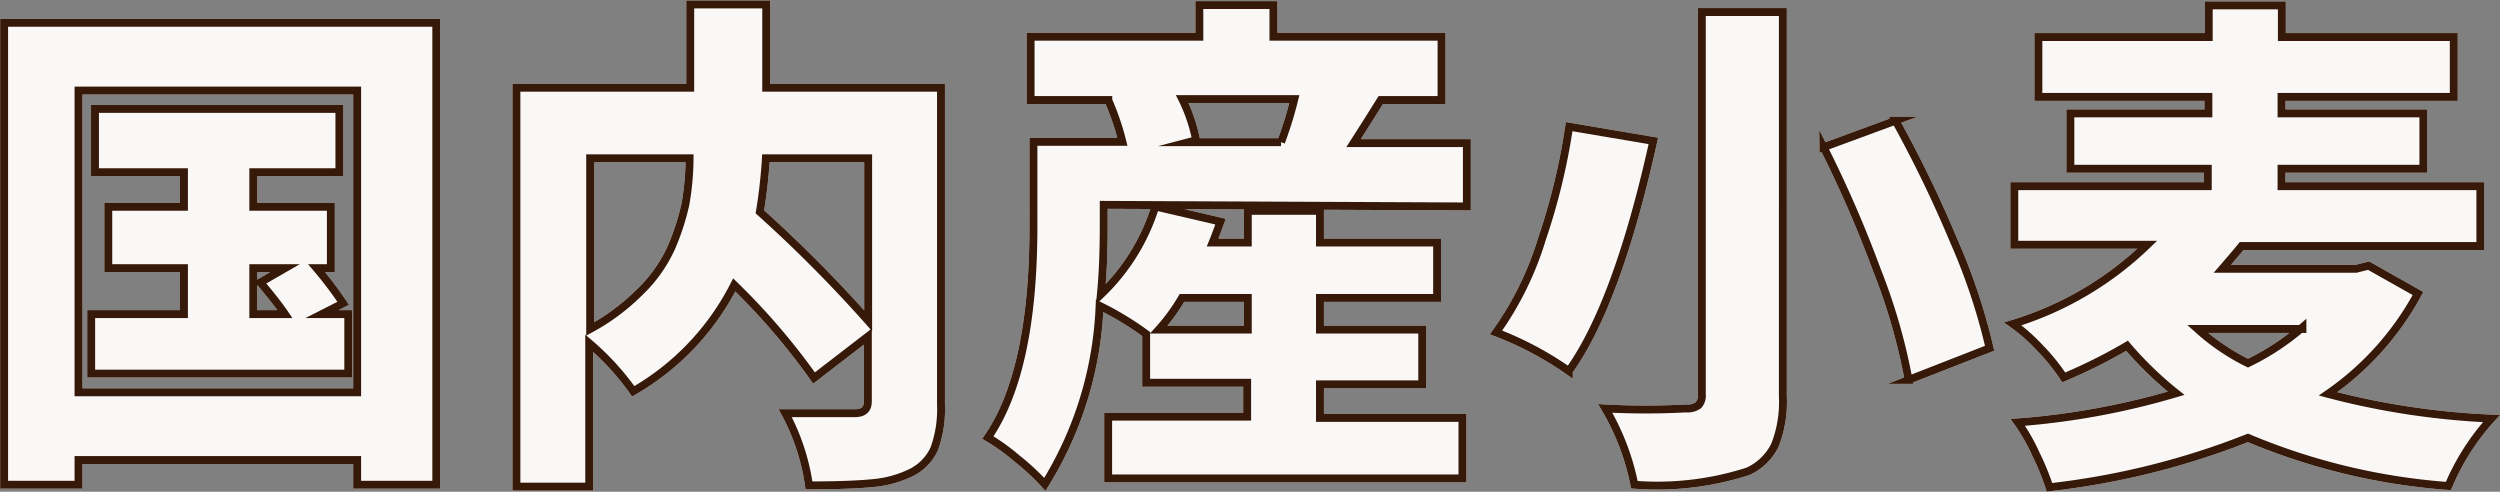
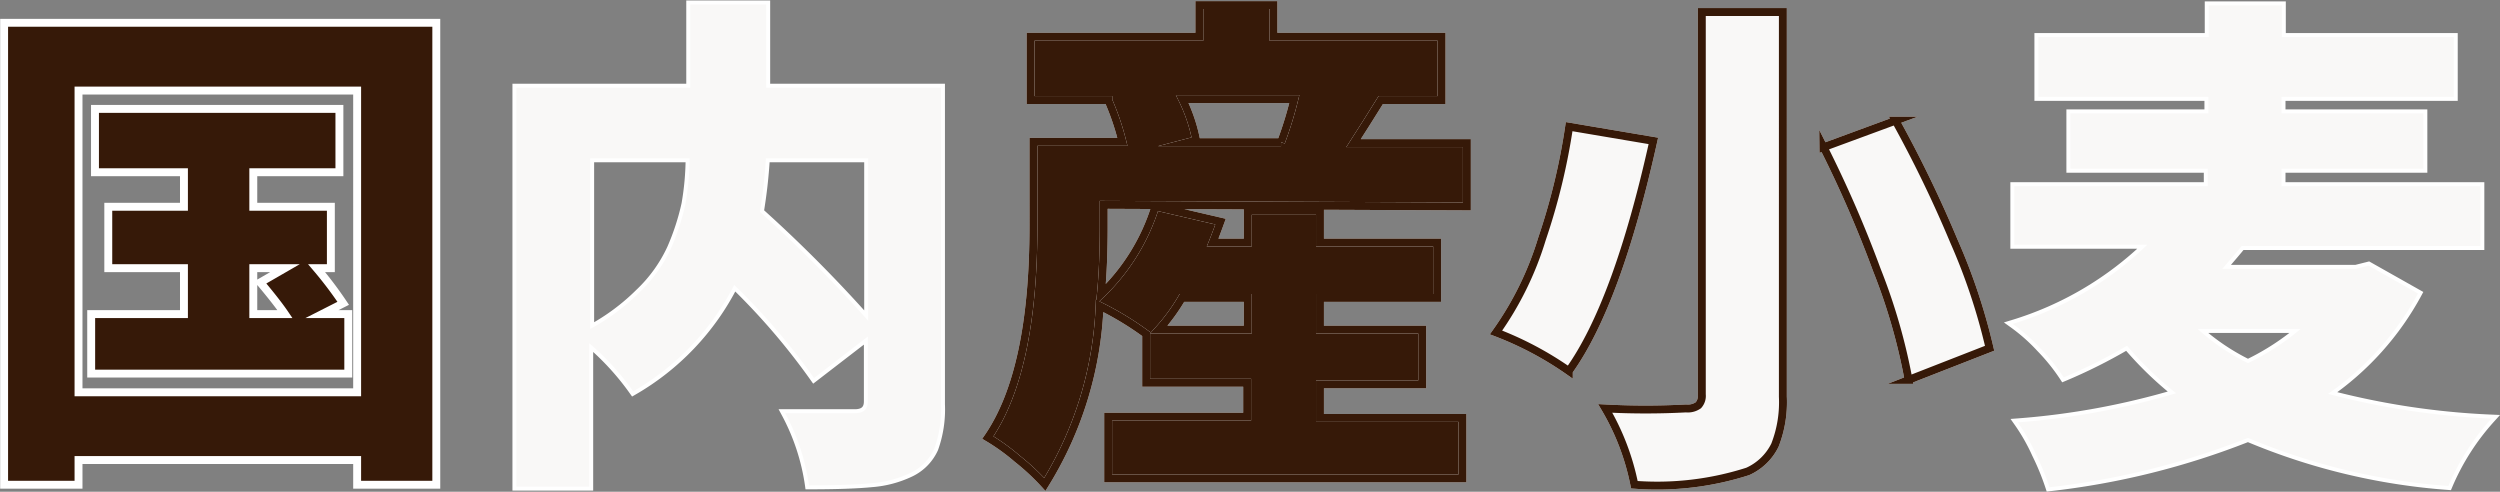
<svg xmlns="http://www.w3.org/2000/svg" viewBox="0 0 78.96 15.53">
  <rect x="0" y="0" width="78.96" height="15.53" fill="#808080" stroke="none" />
  <defs>
    <style>.cls-1{fill:#361908;stroke:#fff;}.cls-1,.cls-3{stroke-miterlimit:10;stroke-width:0.25px;}.cls-2{fill:#f9f8f7;}.cls-3{fill:none;stroke:#361908;}</style>
  </defs>
  <title>oomugi_hadaka111</title>
  <g id="レイヤー_2" data-name="レイヤー 2">
    <g id="レイヤー_1-2" data-name="レイヤー 1">
      <path class="cls-1" d="M.13.72H13.78V15.31h-2.5v-.78H2.48v.78H.13ZM2.48,12.39h8.8V2.86H2.48Zm7.69-2.47H11V11.8H2.88V9.92H5.81V8.47H3.42V6.53H5.81V5.44H3v-2h7.72v2H8V6.53h2.45V8.47H10a12.21,12.21,0,0,1,.84,1.11ZM8,8.47V9.92H9q-.25-.37-.78-1L9,8.47Z" />
      <path class="cls-1" d="M29.72,2.77v10a3.67,3.67,0,0,1-.21,1.4,1.56,1.56,0,0,1-.76.77,3.45,3.45,0,0,1-1.2.32q-.7.07-2,.07a6.81,6.81,0,0,0-.75-2.28q.83,0,2.2,0,.41,0,.41-.37V10.63l-1.7,1.31A21.12,21.12,0,0,0,23.19,9,8.11,8.11,0,0,1,20,12.36a8.29,8.29,0,0,0-1.39-1.52v4.53H16.31V2.77H21.8V.14H24.2V2.77ZM18.64,5v5.39a6.72,6.72,0,0,0,1.55-1.15,4.55,4.55,0,0,0,1-1.39,7.52,7.52,0,0,0,.46-1.41A8.72,8.72,0,0,0,21.78,5Zm8.78,0H24.19A16.17,16.17,0,0,1,24,6.69a43.35,43.35,0,0,1,3.42,3.44Z" />
      <path class="cls-1" d="M34.86,6.47v.69q0,1.22-.09,2.14a6.51,6.51,0,0,0,1.72-2.78L38.55,7q-.16.44-.25.66h1.11v-1h2.28v1h3.7V9.41h-3.7v1h3.23v1.73H41.69v1.06h4.5v1.91H35V13.16h4.39V12.09H36.2V10.55a9.71,9.71,0,0,0-1.47-.89A11.53,11.53,0,0,1,33,15.3a7.34,7.34,0,0,0-.87-.81,6.51,6.51,0,0,0-.93-.67q1.44-2.09,1.44-6.67V4.48h2.81A8.09,8.09,0,0,0,35,3.16l.13,0H32.55v-2h5.33v-1h2.34v1h5.31v2H43.61l-.47.75-.39.61h3.58v2Zm4.55,2.94H37.33a6,6,0,0,1-.73,1h2.81Zm1.47-6.28H37.34a5.14,5.14,0,0,1,.44,1.3l-.23.06h2.91A12.15,12.15,0,0,0,40.88,3.13Z" />
      <path class="cls-1" d="M49.56,4l2.66.45q-1.14,5.14-2.67,7.27a10.58,10.58,0,0,0-2.3-1.22A10.16,10.16,0,0,0,48.7,7.55,20.3,20.3,0,0,0,49.56,4ZM53.75.38h2.56V12.53a3.72,3.72,0,0,1-.25,1.53,1.76,1.76,0,0,1-.86.83,9.36,9.36,0,0,1-3.58.42,7.7,7.7,0,0,0-.92-2.41,24.19,24.19,0,0,0,2.55,0,.58.58,0,0,0,.39-.1.44.44,0,0,0,.11-.34Zm3.84,4.27,2.28-.84a38.56,38.56,0,0,1,1.84,3.8A19,19,0,0,1,62.84,11l-2.56,1a18.5,18.5,0,0,0-1-3.47A37.28,37.28,0,0,0,57.59,4.64Z" />
      <path class="cls-1" d="M74.81,8.39l1.56.88a9.12,9.12,0,0,1-2.84,3.17,24.25,24.25,0,0,0,5.16.78,7.51,7.51,0,0,0-1.36,2.13A20.06,20.06,0,0,1,71,13.83a24.46,24.46,0,0,1-6.27,1.56,7.94,7.94,0,0,0-.43-1.05,6,6,0,0,0-.57-1,23.89,23.89,0,0,0,5-.92,11.13,11.13,0,0,1-1.55-1.5,16.62,16.62,0,0,1-2,1,6.12,6.12,0,0,0-.74-.92,5.68,5.68,0,0,0-.87-.77,10.51,10.51,0,0,0,4.25-2.5h-4.2V5.88h6.11V5.33H65.39V3.58h4.36V3.06H64.38V1.17h5.38v-1h2.31v1H77.5V3.06H72.06v.52h4.48V5.33H72.06v.55h6.28V7.77H70.8q-.16.2-.61.72h4.22Zm-2.09,2H69.41A6.92,6.92,0,0,0,71,11.47,7.83,7.83,0,0,0,72.72,10.34Z" />
-       <path class="cls-2" d="M.13.72H13.78V15.31h-2.5v-.78H2.48v.78H.13ZM2.48,12.39h8.8V2.86H2.48Zm7.69-2.47H11V11.8H2.88V9.92H5.81V8.47H3.42V6.53H5.81V5.44H3v-2h7.72v2H8V6.53h2.45V8.47H10a12.21,12.21,0,0,1,.84,1.11ZM8,8.47V9.92H9q-.25-.37-.78-1L9,8.47Z" />
      <path class="cls-2" d="M29.72,2.77v10a3.67,3.67,0,0,1-.21,1.4,1.56,1.56,0,0,1-.76.77,3.45,3.45,0,0,1-1.2.32q-.7.07-2,.07a6.81,6.81,0,0,0-.75-2.28q.83,0,2.2,0,.41,0,.41-.37V10.63l-1.7,1.31A21.12,21.12,0,0,0,23.19,9,8.11,8.11,0,0,1,20,12.36a8.29,8.29,0,0,0-1.39-1.52v4.53H16.31V2.77H21.8V.14H24.2V2.77ZM18.64,5v5.39a6.72,6.72,0,0,0,1.55-1.15,4.55,4.55,0,0,0,1-1.39,7.52,7.52,0,0,0,.46-1.41A8.72,8.72,0,0,0,21.78,5Zm8.78,0H24.19A16.17,16.17,0,0,1,24,6.69a43.35,43.35,0,0,1,3.42,3.44Z" />
-       <path class="cls-2" d="M34.86,6.47v.69q0,1.22-.09,2.14a6.51,6.51,0,0,0,1.72-2.78L38.55,7q-.16.44-.25.66h1.11v-1h2.28v1h3.7V9.41h-3.7v1h3.23v1.73H41.69v1.06h4.5v1.91H35V13.16h4.39V12.09H36.2V10.55a9.71,9.71,0,0,0-1.47-.89A11.53,11.53,0,0,1,33,15.3a7.34,7.34,0,0,0-.87-.81,6.51,6.51,0,0,0-.93-.67q1.44-2.09,1.44-6.67V4.48h2.81A8.09,8.09,0,0,0,35,3.16l.13,0H32.55v-2h5.33v-1h2.34v1h5.31v2H43.61l-.47.75-.39.61h3.58v2Zm4.55,2.94H37.33a6,6,0,0,1-.73,1h2.81Zm1.47-6.28H37.34a5.14,5.14,0,0,1,.44,1.3l-.23.06h2.91A12.15,12.15,0,0,0,40.88,3.13Z" />
      <path class="cls-2" d="M49.56,4l2.66.45q-1.14,5.14-2.67,7.27a10.58,10.58,0,0,0-2.3-1.22A10.16,10.16,0,0,0,48.7,7.55,20.3,20.3,0,0,0,49.56,4ZM53.75.38h2.56V12.53a3.72,3.72,0,0,1-.25,1.53,1.76,1.76,0,0,1-.86.83,9.36,9.36,0,0,1-3.58.42,7.7,7.7,0,0,0-.92-2.41,24.19,24.19,0,0,0,2.55,0,.58.58,0,0,0,.39-.1.44.44,0,0,0,.11-.34Zm3.84,4.27,2.28-.84a38.56,38.56,0,0,1,1.84,3.8A19,19,0,0,1,62.84,11l-2.56,1a18.5,18.5,0,0,0-1-3.47A37.28,37.28,0,0,0,57.59,4.64Z" />
      <path class="cls-2" d="M74.81,8.39l1.56.88a9.12,9.12,0,0,1-2.84,3.17,24.25,24.25,0,0,0,5.16.78,7.51,7.51,0,0,0-1.36,2.13A20.06,20.06,0,0,1,71,13.83a24.46,24.46,0,0,1-6.27,1.56,7.94,7.94,0,0,0-.43-1.05,6,6,0,0,0-.57-1,23.89,23.89,0,0,0,5-.92,11.13,11.13,0,0,1-1.55-1.5,16.62,16.62,0,0,1-2,1,6.12,6.12,0,0,0-.74-.92,5.68,5.68,0,0,0-.87-.77,10.51,10.51,0,0,0,4.25-2.5h-4.2V5.88h6.11V5.33H65.39V3.58h4.36V3.06H64.38V1.17h5.38v-1h2.31v1H77.5V3.06H72.06v.52h4.48V5.33H72.06v.55h6.28V7.77H70.8q-.16.2-.61.72h4.22Zm-2.09,2H69.41A6.92,6.92,0,0,0,71,11.47,7.83,7.83,0,0,0,72.72,10.34Z" />
-       <path class="cls-3" d="M.13.72H13.78V15.31h-2.5v-.78H2.48v.78H.13ZM2.48,12.39h8.8V2.86H2.48Zm7.69-2.47H11V11.8H2.88V9.92H5.81V8.47H3.42V6.53H5.81V5.44H3v-2h7.72v2H8V6.53h2.45V8.47H10a12.21,12.21,0,0,1,.84,1.11ZM8,8.47V9.92H9q-.25-.37-.78-1L9,8.47Z" />
-       <path class="cls-3" d="M29.72,2.77v10a3.67,3.67,0,0,1-.21,1.4,1.56,1.56,0,0,1-.76.77,3.45,3.45,0,0,1-1.2.32q-.7.07-2,.07a6.81,6.81,0,0,0-.75-2.28q.83,0,2.2,0,.41,0,.41-.37V10.63l-1.7,1.31A21.12,21.12,0,0,0,23.19,9,8.11,8.11,0,0,1,20,12.36a8.29,8.29,0,0,0-1.39-1.52v4.53H16.31V2.77H21.8V.14H24.2V2.77ZM18.64,5v5.39a6.72,6.72,0,0,0,1.55-1.15,4.55,4.55,0,0,0,1-1.39,7.52,7.52,0,0,0,.46-1.41A8.72,8.72,0,0,0,21.78,5Zm8.78,0H24.19A16.17,16.17,0,0,1,24,6.69a43.35,43.35,0,0,1,3.42,3.44Z" />
      <path class="cls-3" d="M34.86,6.47v.69q0,1.22-.09,2.14a6.51,6.51,0,0,0,1.72-2.78L38.55,7q-.16.44-.25.66h1.11v-1h2.28v1h3.7V9.41h-3.7v1h3.23v1.73H41.69v1.06h4.5v1.91H35V13.16h4.39V12.09H36.2V10.55a9.71,9.71,0,0,0-1.47-.89A11.53,11.53,0,0,1,33,15.3a7.34,7.34,0,0,0-.87-.81,6.51,6.51,0,0,0-.93-.67q1.44-2.09,1.44-6.67V4.48h2.81A8.09,8.09,0,0,0,35,3.16l.13,0H32.55v-2h5.33v-1h2.34v1h5.31v2H43.61l-.47.75-.39.61h3.58v2Zm4.55,2.94H37.33a6,6,0,0,1-.73,1h2.81Zm1.47-6.28H37.34a5.14,5.14,0,0,1,.44,1.3l-.23.06h2.91A12.15,12.15,0,0,0,40.88,3.13Z" />
      <path class="cls-3" d="M49.56,4l2.66.45q-1.14,5.14-2.67,7.27a10.58,10.58,0,0,0-2.3-1.22A10.16,10.16,0,0,0,48.7,7.55,20.3,20.3,0,0,0,49.56,4ZM53.75.38h2.56V12.53a3.72,3.72,0,0,1-.25,1.53,1.76,1.76,0,0,1-.86.83,9.36,9.36,0,0,1-3.58.42,7.7,7.7,0,0,0-.92-2.41,24.19,24.19,0,0,0,2.55,0,.58.58,0,0,0,.39-.1.44.44,0,0,0,.11-.34Zm3.84,4.27,2.28-.84a38.56,38.56,0,0,1,1.84,3.8A19,19,0,0,1,62.84,11l-2.56,1a18.5,18.5,0,0,0-1-3.47A37.28,37.28,0,0,0,57.59,4.64Z" />
-       <path class="cls-3" d="M74.81,8.39l1.56.88a9.12,9.12,0,0,1-2.84,3.17,24.25,24.25,0,0,0,5.16.78,7.51,7.51,0,0,0-1.36,2.13A20.06,20.06,0,0,1,71,13.83a24.46,24.46,0,0,1-6.27,1.56,7.94,7.94,0,0,0-.43-1.05,6,6,0,0,0-.57-1,23.89,23.89,0,0,0,5-.92,11.13,11.13,0,0,1-1.55-1.5,16.62,16.62,0,0,1-2,1,6.12,6.12,0,0,0-.74-.92,5.68,5.68,0,0,0-.87-.77,10.51,10.51,0,0,0,4.25-2.5h-4.2V5.88h6.11V5.33H65.39V3.58h4.36V3.06H64.38V1.17h5.38v-1h2.31v1H77.5V3.06H72.06v.52h4.48V5.33H72.06v.55h6.28V7.77H70.8q-.16.2-.61.72h4.22Zm-2.09,2H69.41A6.92,6.92,0,0,0,71,11.47,7.83,7.83,0,0,0,72.72,10.34Z" />
    </g>
  </g>
</svg>